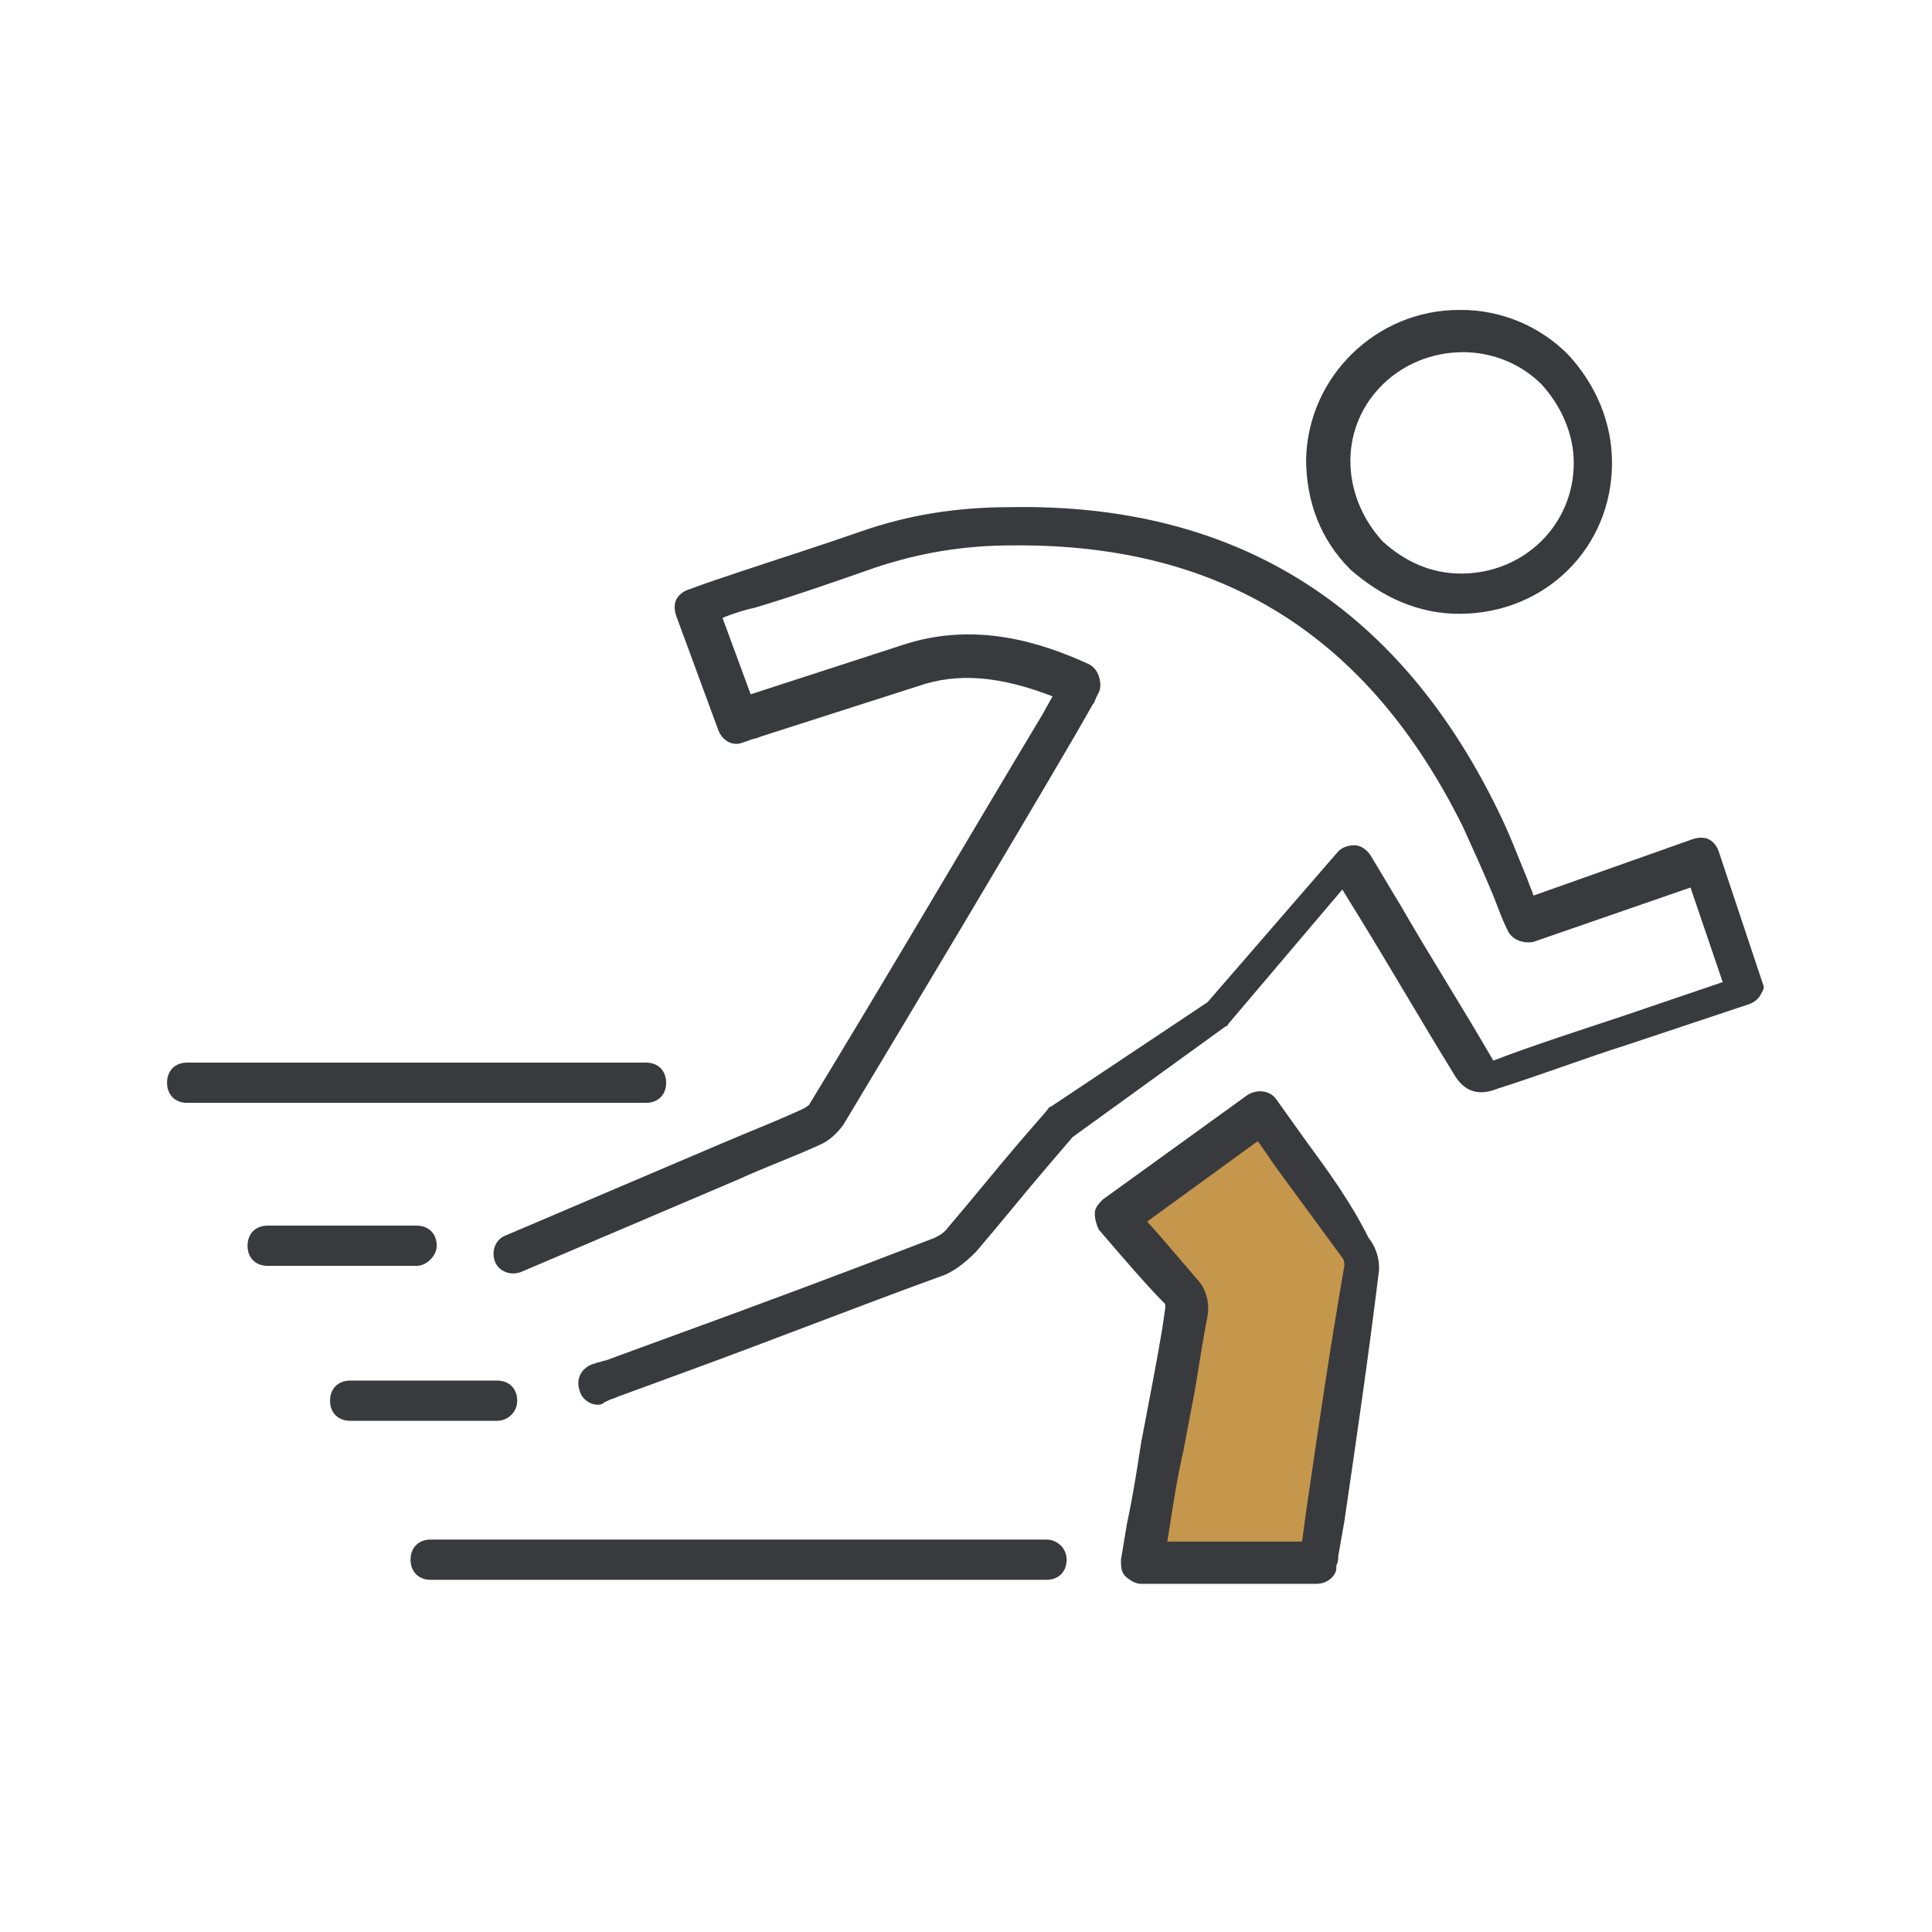
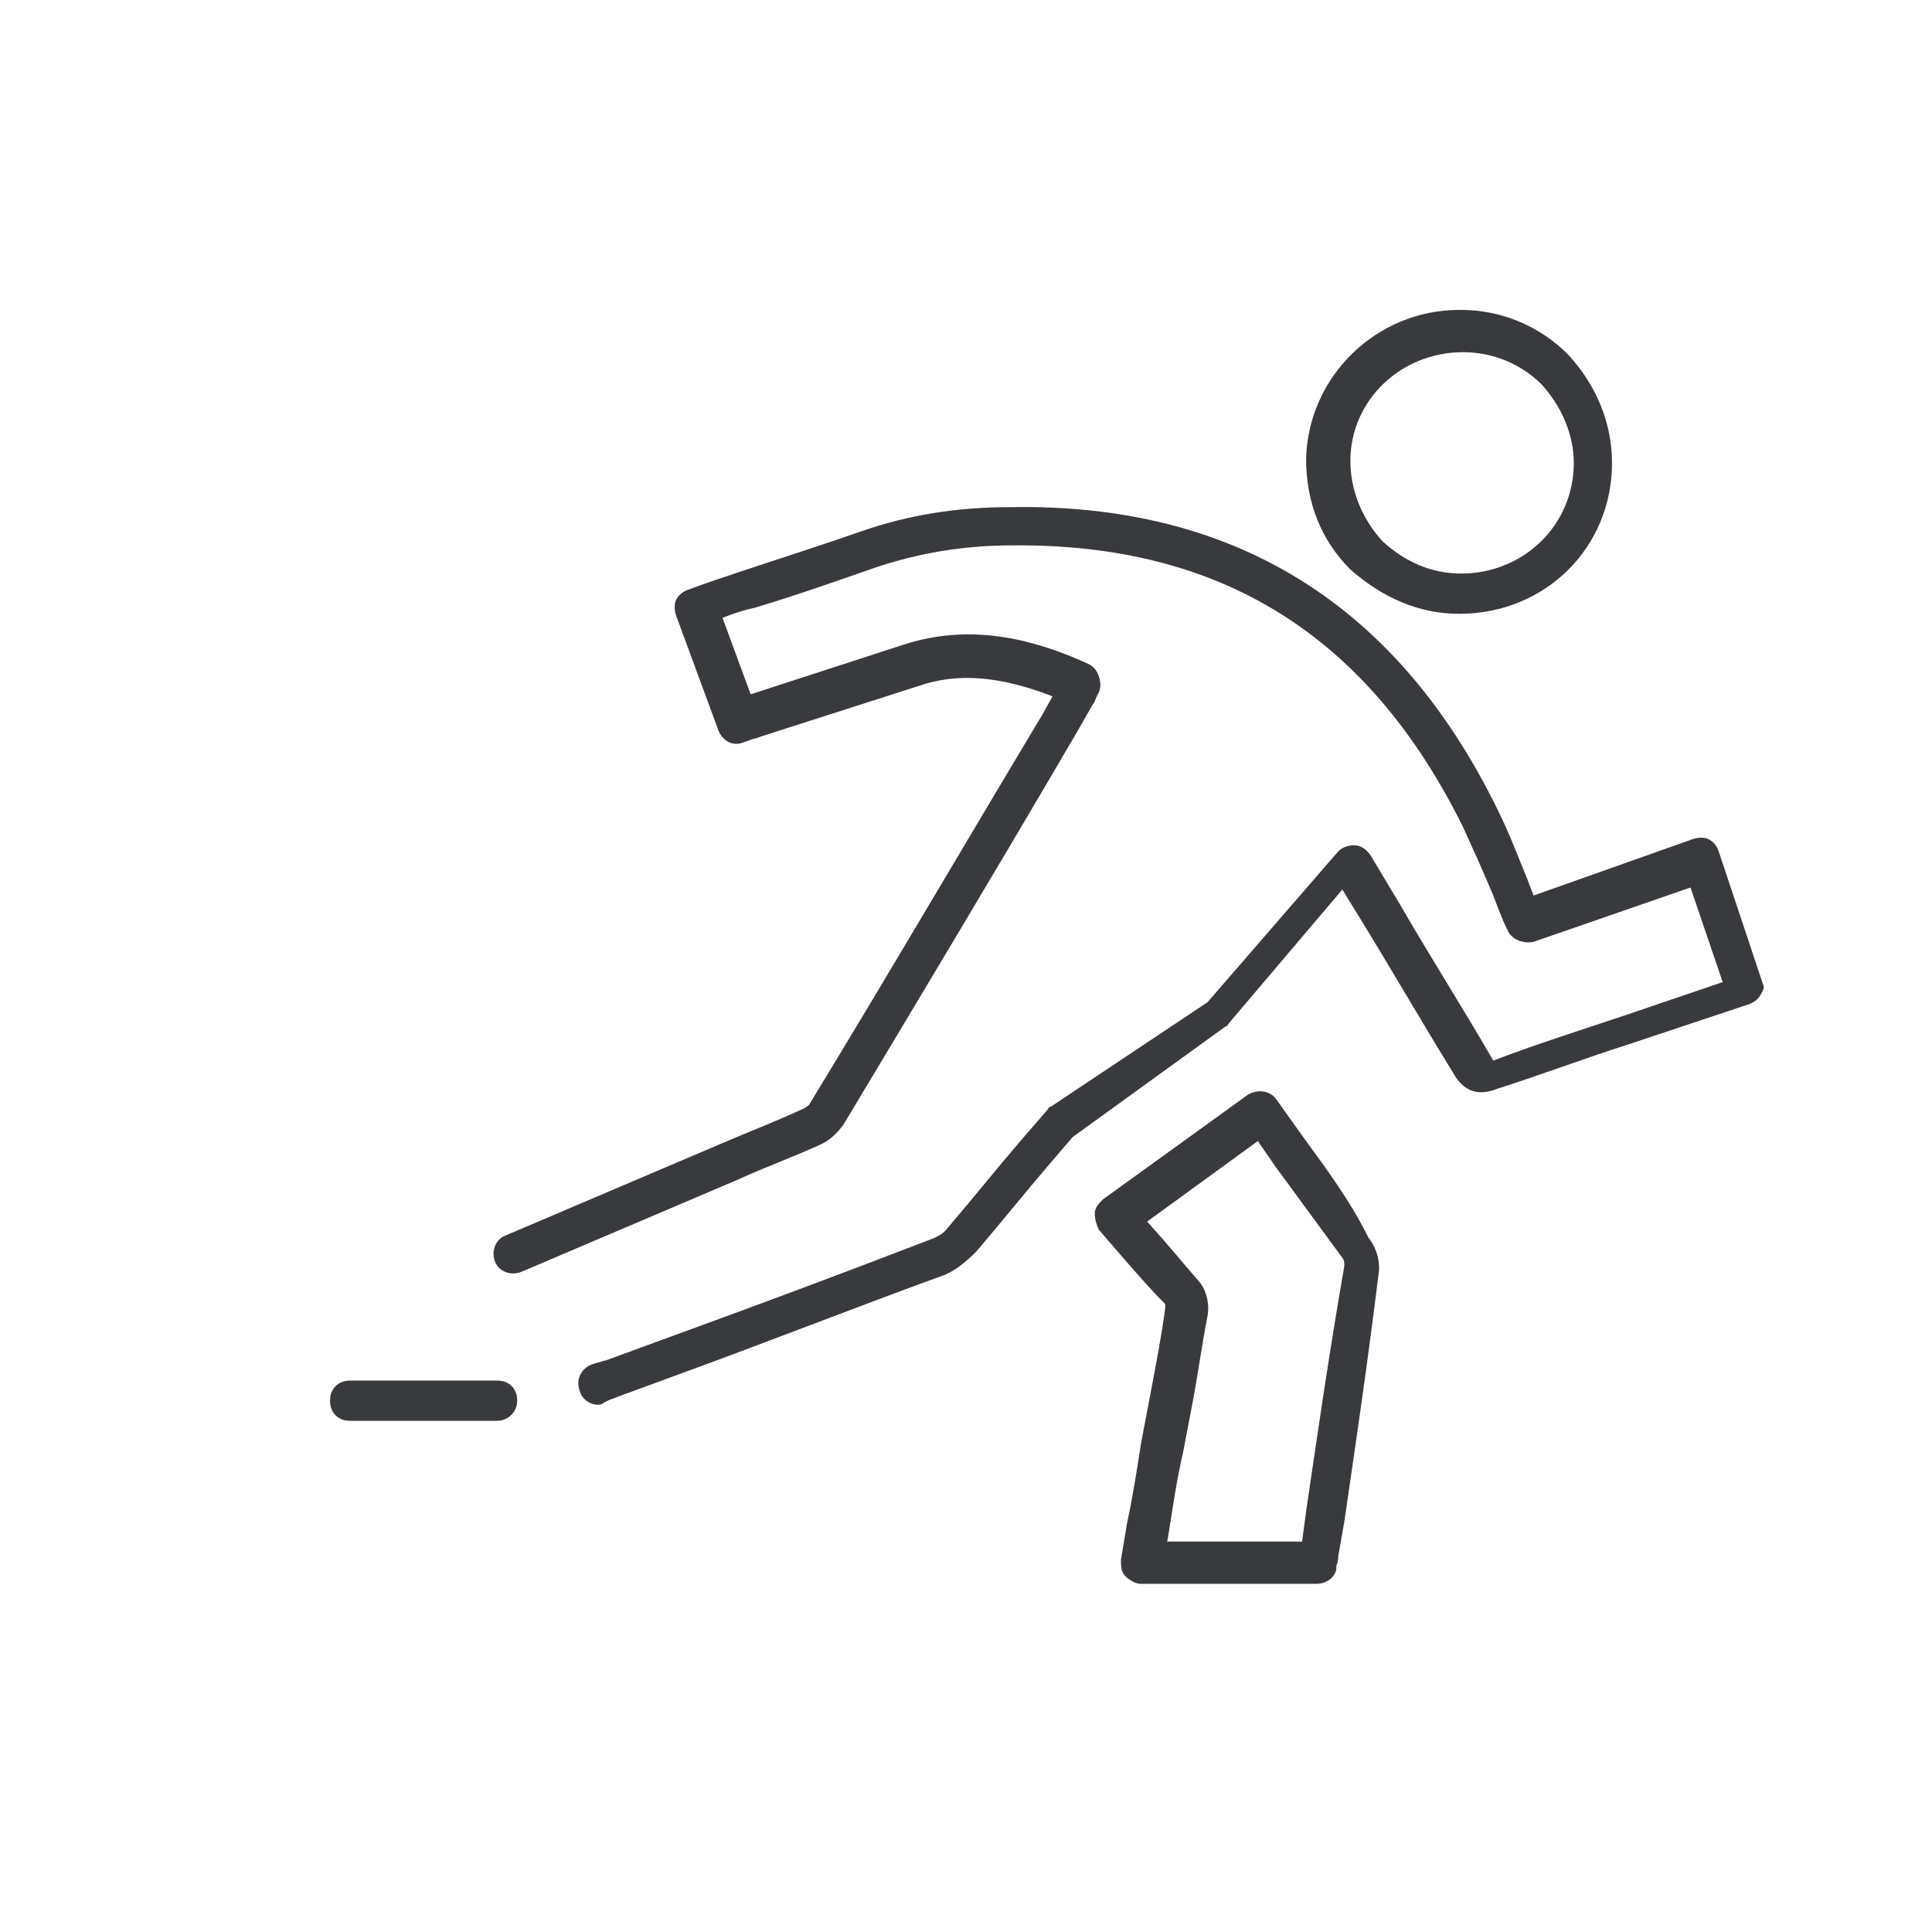
<svg xmlns="http://www.w3.org/2000/svg" version="1.1" id="Layer_1" x="0px" y="0px" viewBox="0 0 96 96" style="enable-background:new 0 0 96 96;" xml:space="preserve">
  <style type="text/css">
	.st0{fill:#c4974d;}
	.st1{fill:#393A3D;}
</style>
  <g>
-     <path class="st0" d="M63,55.7c-0.1-0.2-0.3-0.4-0.4-0.5l-7.2,5.2c1.2,1.4,2.4,2.8,3.3,3.8c0.2,0.2,0.2,0.6,0.2,0.9   c-0.4,2.2-0.7,4.5-1.1,6.7c-0.3,1.9-0.6,3.8-0.9,5.8c2.9,0,5.8,0,8.7,0c0.1-0.2,0.1-0.4,0.2-0.6c0.7-4.7,1.3-9.4,2-14   c0-0.4-0.1-0.8-0.3-1.1C65.9,59.7,64.4,57.7,63,55.7z" />
    <g>
      <path class="st1" d="M87.6,48.9l-2.2-6.6c-0.1-0.3-0.3-0.5-0.5-0.6c-0.2-0.1-0.5-0.1-0.8,0l-7.9,2.8c-0.1-0.3-0.2-0.5-0.3-0.8    c-0.5-1.2-0.9-2.3-1.5-3.5c-5-10.2-13.1-15.2-24.2-15c-2.7,0-5.1,0.4-7.4,1.2c-2,0.7-3.9,1.3-6,2c-0.9,0.3-1.8,0.6-2.6,0.9    c-0.3,0.1-0.5,0.3-0.6,0.5c-0.1,0.2-0.1,0.5,0,0.8l2.1,5.7c0.2,0.5,0.7,0.8,1.2,0.6l0.3-0.1c0.2-0.1,0.4-0.1,0.6-0.2l7.8-2.5    c2-0.7,4.1-0.5,6.7,0.5l-0.5,0.9c-3.9,6.5-7.7,13-11.6,19.4c0,0-0.1,0.1-0.3,0.2c-1.3,0.6-2.6,1.1-4,1.7l-10.8,4.6    c-0.5,0.2-0.7,0.8-0.5,1.3c0.2,0.5,0.8,0.7,1.3,0.5l10.8-4.6c1.3-0.6,2.7-1.1,4-1.7c0.5-0.2,0.9-0.6,1.2-1    c3.9-6.5,7.8-13,11.6-19.5l0.8-1.4c0.1-0.1,0.1-0.2,0.2-0.4l0.1-0.2c0.1-0.2,0.1-0.5,0-0.8c-0.1-0.3-0.3-0.5-0.5-0.6    c-2.4-1.1-5.6-2.1-9.1-1l-7.7,2.5l-1.4-3.8c0.5-0.2,1.1-0.4,1.6-0.5c2-0.6,4-1.3,6-2c2.1-0.7,4.3-1.1,6.8-1.1    C60.7,27,68,31.6,72.7,41.1c0.5,1.1,1,2.2,1.5,3.4c0.2,0.5,0.4,1.1,0.7,1.7c0.2,0.5,0.8,0.7,1.3,0.6l7.8-2.7l1.6,4.7l-5,1.7    c-2.1,0.7-4.3,1.4-6.4,2.2c-1.5-2.6-3.1-5.1-4.6-7.7l-1.5-2.5c-0.2-0.3-0.5-0.5-0.8-0.5c-0.3,0-0.6,0.1-0.8,0.3l-6.5,7.5L52.2,55    c-0.1,0-0.1,0.1-0.2,0.2l-1.3,1.5c-1.2,1.4-2.4,2.9-3.6,4.3c-0.2,0.3-0.6,0.5-0.9,0.6c-4.4,1.7-8.7,3.3-13.1,4.9l-3,1.1    c-0.1,0-0.3,0.1-0.4,0.1l-0.3,0.1c-0.5,0.2-0.8,0.7-0.6,1.3c0.1,0.4,0.5,0.7,0.9,0.7c0.1,0,0.2,0,0.3-0.1l0.2-0.1    c0.2-0.1,0.3-0.1,0.5-0.2l3-1.1c4.4-1.6,8.7-3.3,13.1-4.9c0.6-0.2,1.2-0.7,1.7-1.2c1.2-1.4,2.4-2.9,3.6-4.3l1.2-1.4l7.6-5.5    c0.1,0,0.1-0.1,0.2-0.2l5.6-6.6l0.8,1.3c1.6,2.6,3.1,5.2,4.7,7.8c0.5,0.9,1.2,1.2,2.2,0.8c2.2-0.7,4.3-1.5,6.5-2.2l6-2    c0.3-0.1,0.5-0.3,0.6-0.5S87.7,49.1,87.6,48.9z" />
      <path class="st1" d="M72.5,30.5C72.6,30.5,72.6,30.5,72.5,30.5c4.3,0,7.6-3.3,7.6-7.5c0-2-0.8-3.9-2.2-5.4    c-1.4-1.4-3.3-2.2-5.3-2.2c0,0,0,0-0.1,0c-4.1,0-7.5,3.3-7.6,7.4c0,2.1,0.7,4,2.2,5.5C68.7,29.7,70.5,30.5,72.5,30.5z M72.7,17.5    C72.7,17.5,72.7,17.5,72.7,17.5c1.5,0,2.9,0.6,3.9,1.6c1,1.1,1.6,2.5,1.6,3.9c0,3.1-2.5,5.5-5.6,5.5c0,0,0,0,0,0    c-1.5,0-2.8-0.6-3.9-1.6c-1-1.1-1.6-2.5-1.6-4C67.1,19.9,69.6,17.5,72.7,17.5z" />
-       <path class="st1" d="M52,76.5H21.4c-0.6,0-1,0.4-1,1s0.4,1,1,1H52c0.6,0,1-0.4,1-1S52.5,76.5,52,76.5z" />
      <path class="st1" d="M25.7,69.6c0-0.6-0.4-1-1-1h-7.3c-0.6,0-1,0.4-1,1s0.4,1,1,1h7.3C25.2,70.6,25.7,70.2,25.7,69.6z" />
-       <path class="st1" d="M21.7,61.9c0-0.6-0.4-1-1-1h-7.4c-0.6,0-1,0.4-1,1s0.4,1,1,1h7.4C21.2,62.9,21.7,62.4,21.7,61.9z" />
-       <path class="st1" d="M33.1,53.8c0-0.6-0.4-1-1-1H9.3c-0.6,0-1,0.4-1,1s0.4,1,1,1h22.8C32.7,54.8,33.1,54.4,33.1,53.8z" />
      <path class="st1" d="M64.9,56.7l-1.5-2.1c-0.3-0.4-0.9-0.5-1.4-0.2l-7.2,5.2c-0.2,0.2-0.4,0.4-0.4,0.7c0,0.3,0.1,0.6,0.2,0.8    c1.2,1.4,2.4,2.8,3.3,3.7c0,0,0,0.1,0,0.2c-0.2,1.5-0.5,3-0.8,4.6l-0.4,2.1c-0.2,1.3-0.4,2.6-0.7,4l-0.3,1.8c0,0.3,0,0.6,0.2,0.8    c0.2,0.2,0.5,0.4,0.8,0.4h8.7c0.5,0,0.9-0.3,1-0.7l0-0.2c0.1-0.2,0.1-0.4,0.1-0.5l0.3-1.7c0.6-4.1,1.2-8.2,1.7-12.3    c0.1-0.6-0.1-1.3-0.5-1.8C67.1,59.7,66,58.2,64.9,56.7z M64.9,75.1l-0.2,1.5H58l0.1-0.6c0.2-1.3,0.4-2.6,0.7-3.9l0.4-2.1    c0.3-1.5,0.5-3.1,0.8-4.6c0.1-0.5,0-1.2-0.4-1.7c-0.7-0.8-1.6-1.9-2.6-3l5.5-4l0.9,1.3c1.1,1.5,2.2,3,3.3,4.5    c0.1,0.1,0.1,0.3,0.1,0.4C66.1,66.9,65.5,71,64.9,75.1z" />
    </g>
  </g>
</svg>